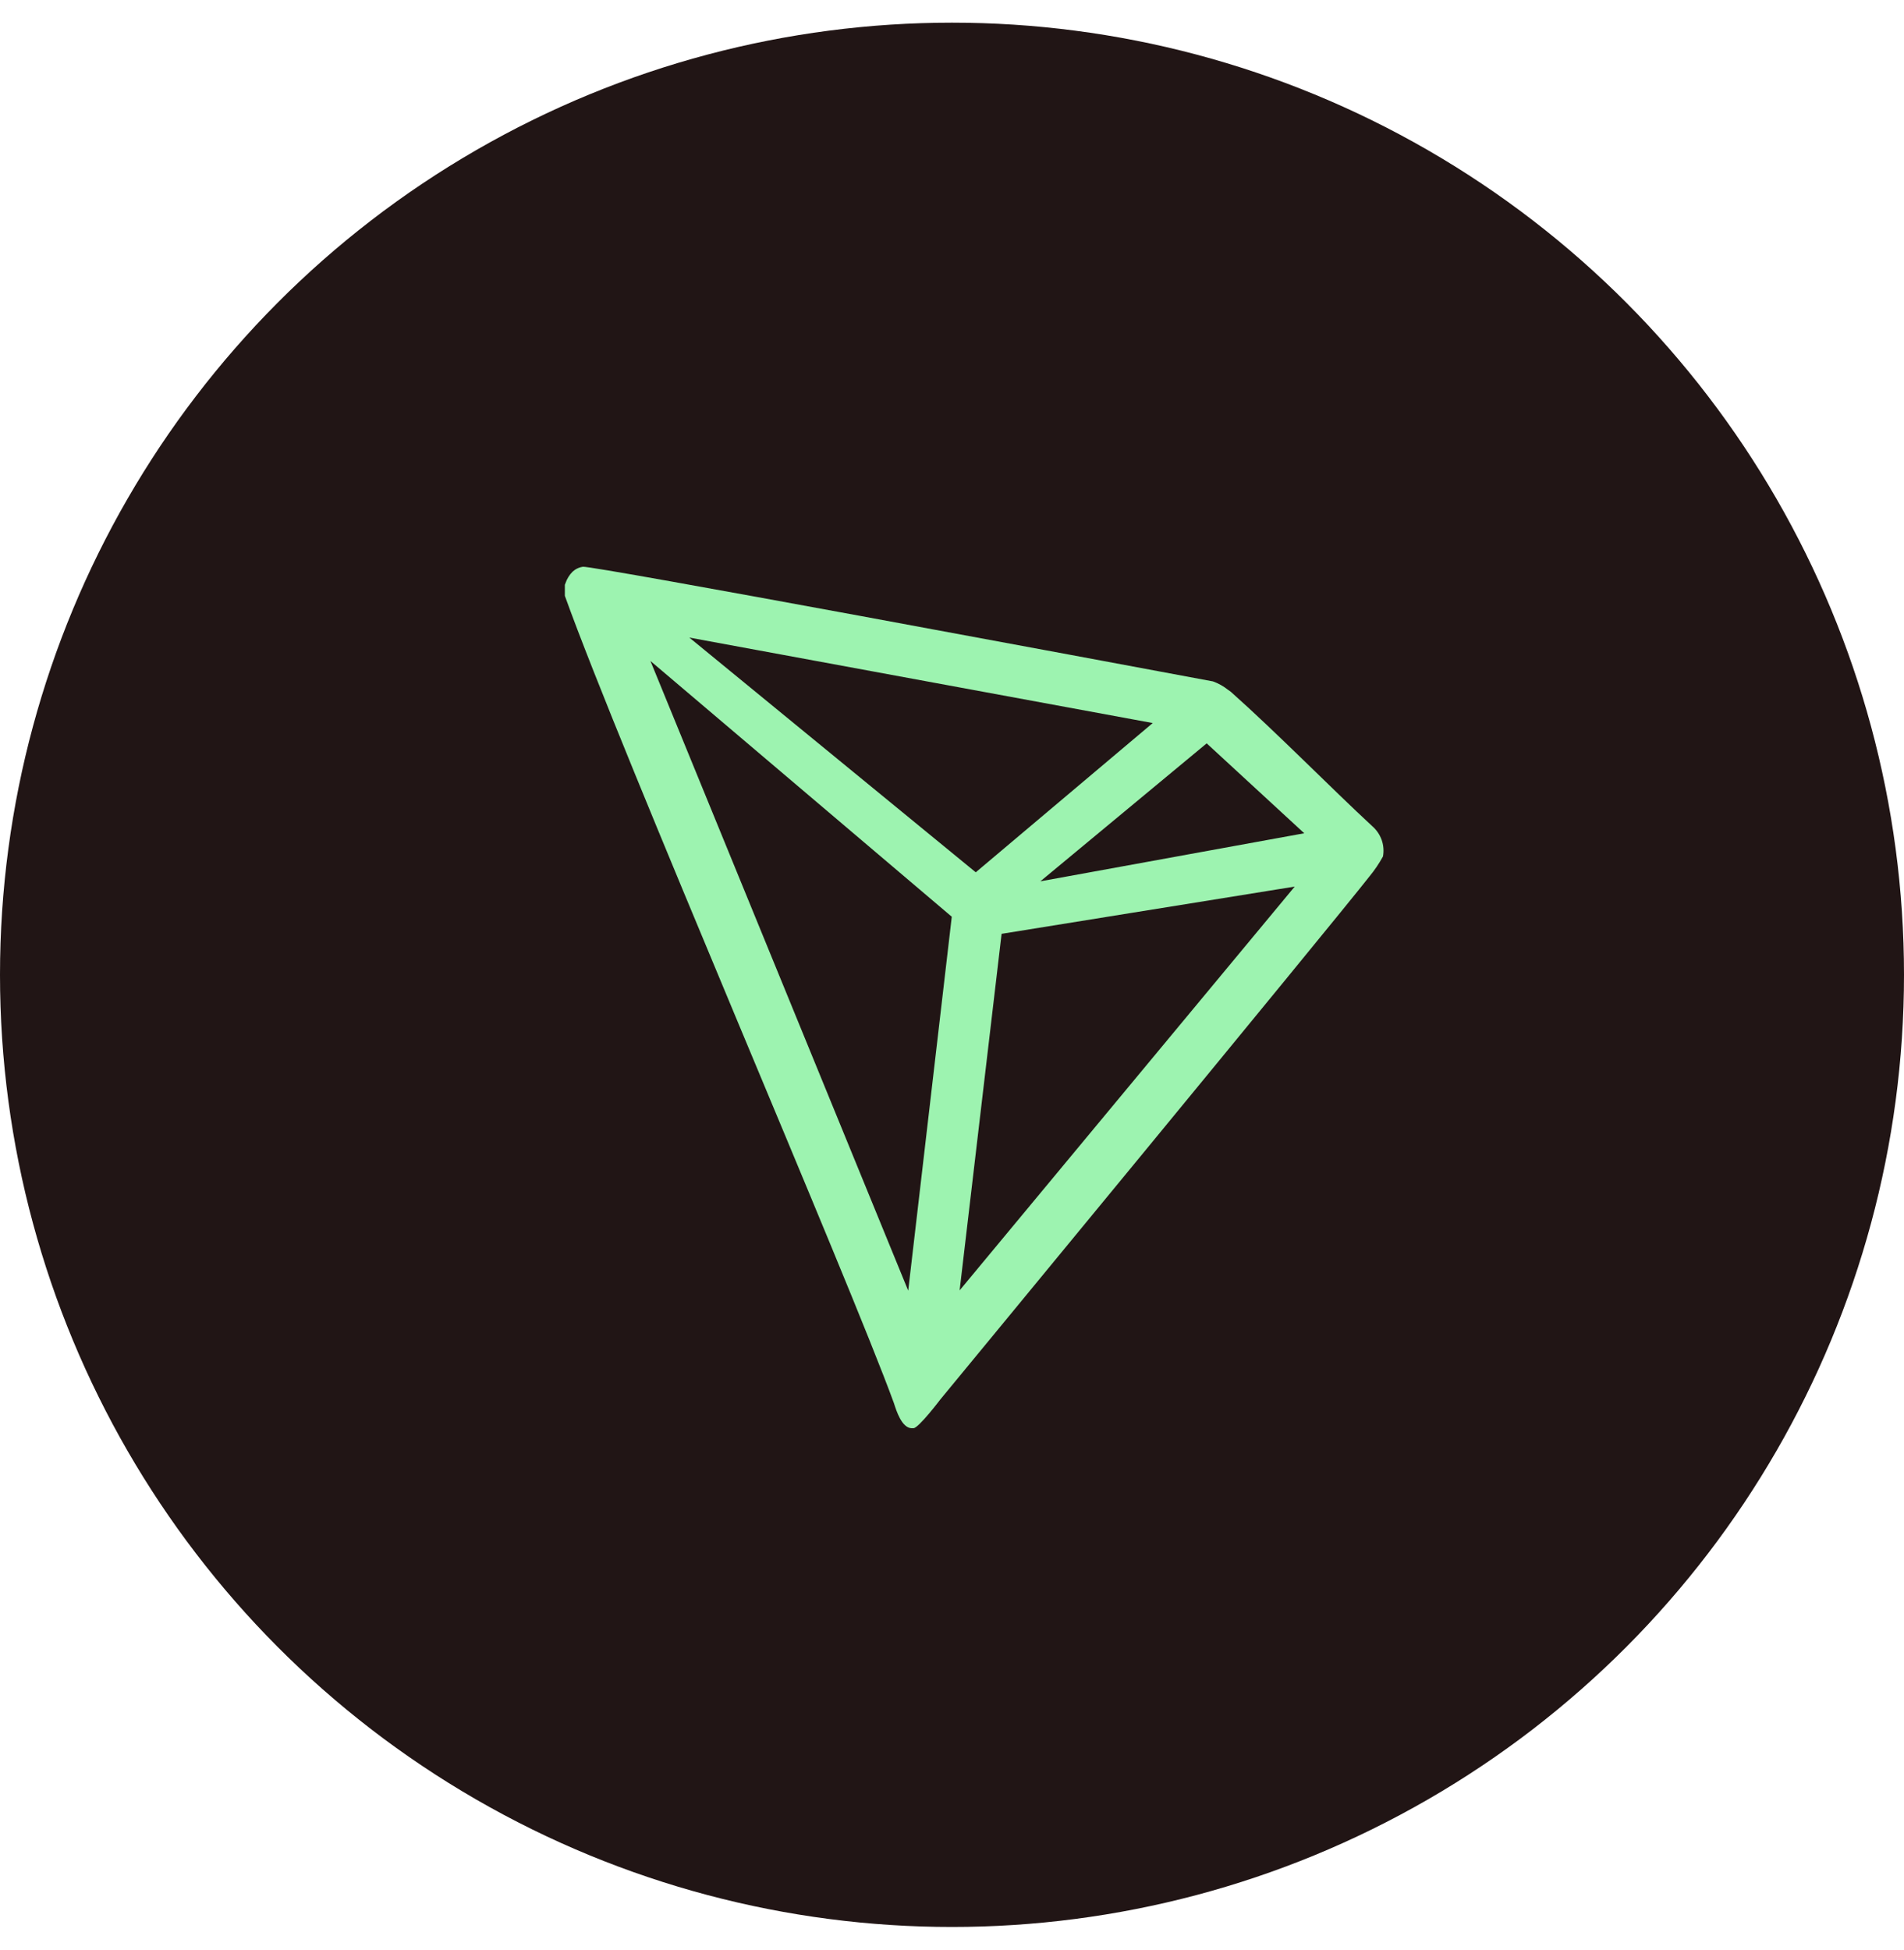
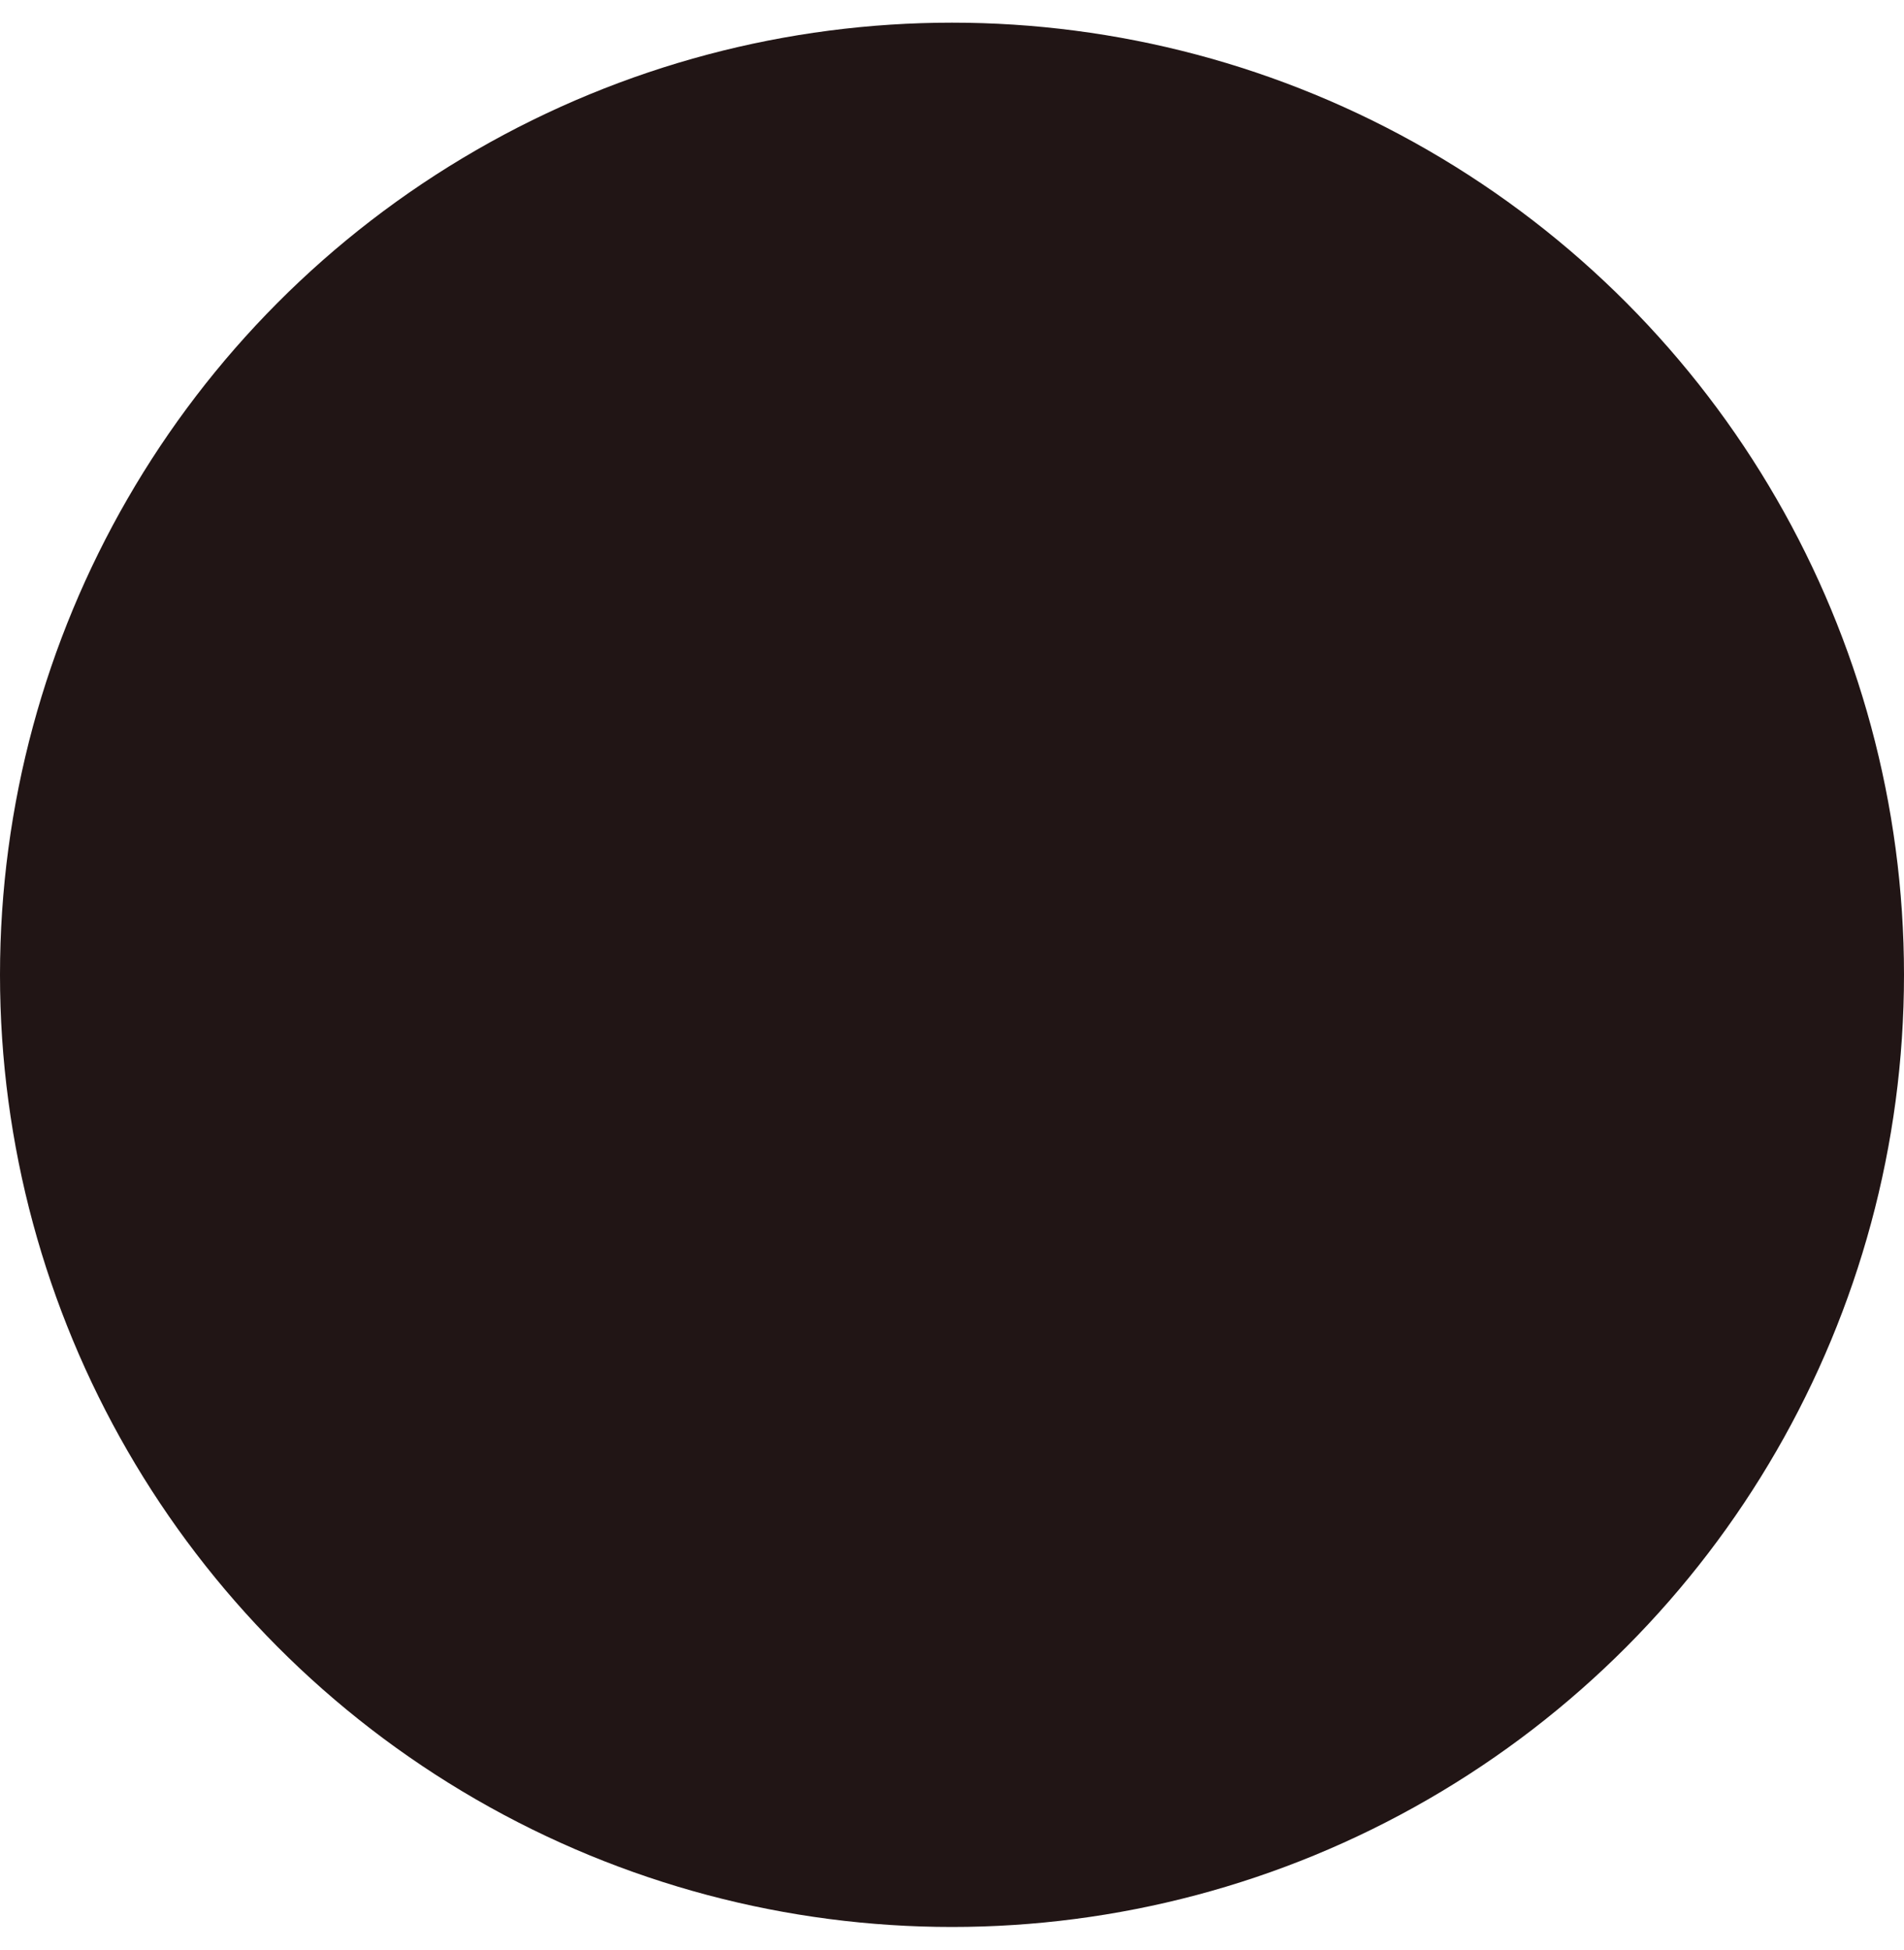
<svg xmlns="http://www.w3.org/2000/svg" width="42" height="43" viewBox="0 0 42 43" fill="none">
  <circle cx="21" cy="21.5" r="21" fill="#211515" />
  <g clip-path="url(#clip0_25_276)">
-     <path d="M30.273 18.224C29.382 17.401 28.15 16.146 27.147 15.255L27.087 15.213C26.988 15.134 26.877 15.072 26.758 15.029C24.338 14.578 13.078 12.473 12.858 12.5C12.796 12.509 12.738 12.531 12.686 12.565L12.629 12.61C12.56 12.68 12.507 12.766 12.475 12.859L12.46 12.898V13.109V13.141C13.728 16.671 18.733 28.234 19.719 30.948C19.778 31.132 19.891 31.482 20.102 31.5H20.149C20.262 31.5 20.743 30.865 20.743 30.865C20.743 30.865 29.34 20.438 30.21 19.328C30.323 19.191 30.422 19.044 30.507 18.889C30.529 18.767 30.519 18.642 30.478 18.525C30.436 18.409 30.366 18.305 30.273 18.224ZM22.949 19.438L26.618 16.395L28.77 18.378L22.949 19.438ZM21.524 19.239L15.206 14.062L25.428 15.947L21.524 19.239ZM22.094 20.596L28.56 19.554L21.168 28.46L22.094 20.596ZM14.348 14.578L20.995 20.219L20.034 28.466L14.348 14.578Z" fill="#9DF3B0" />
-   </g>
+     </g>
  <defs>
    <clipPath id="clip0_25_276">
      <rect width="19" height="19" fill="white" transform="translate(12 12.5)" />
    </clipPath>
  </defs>
</svg>